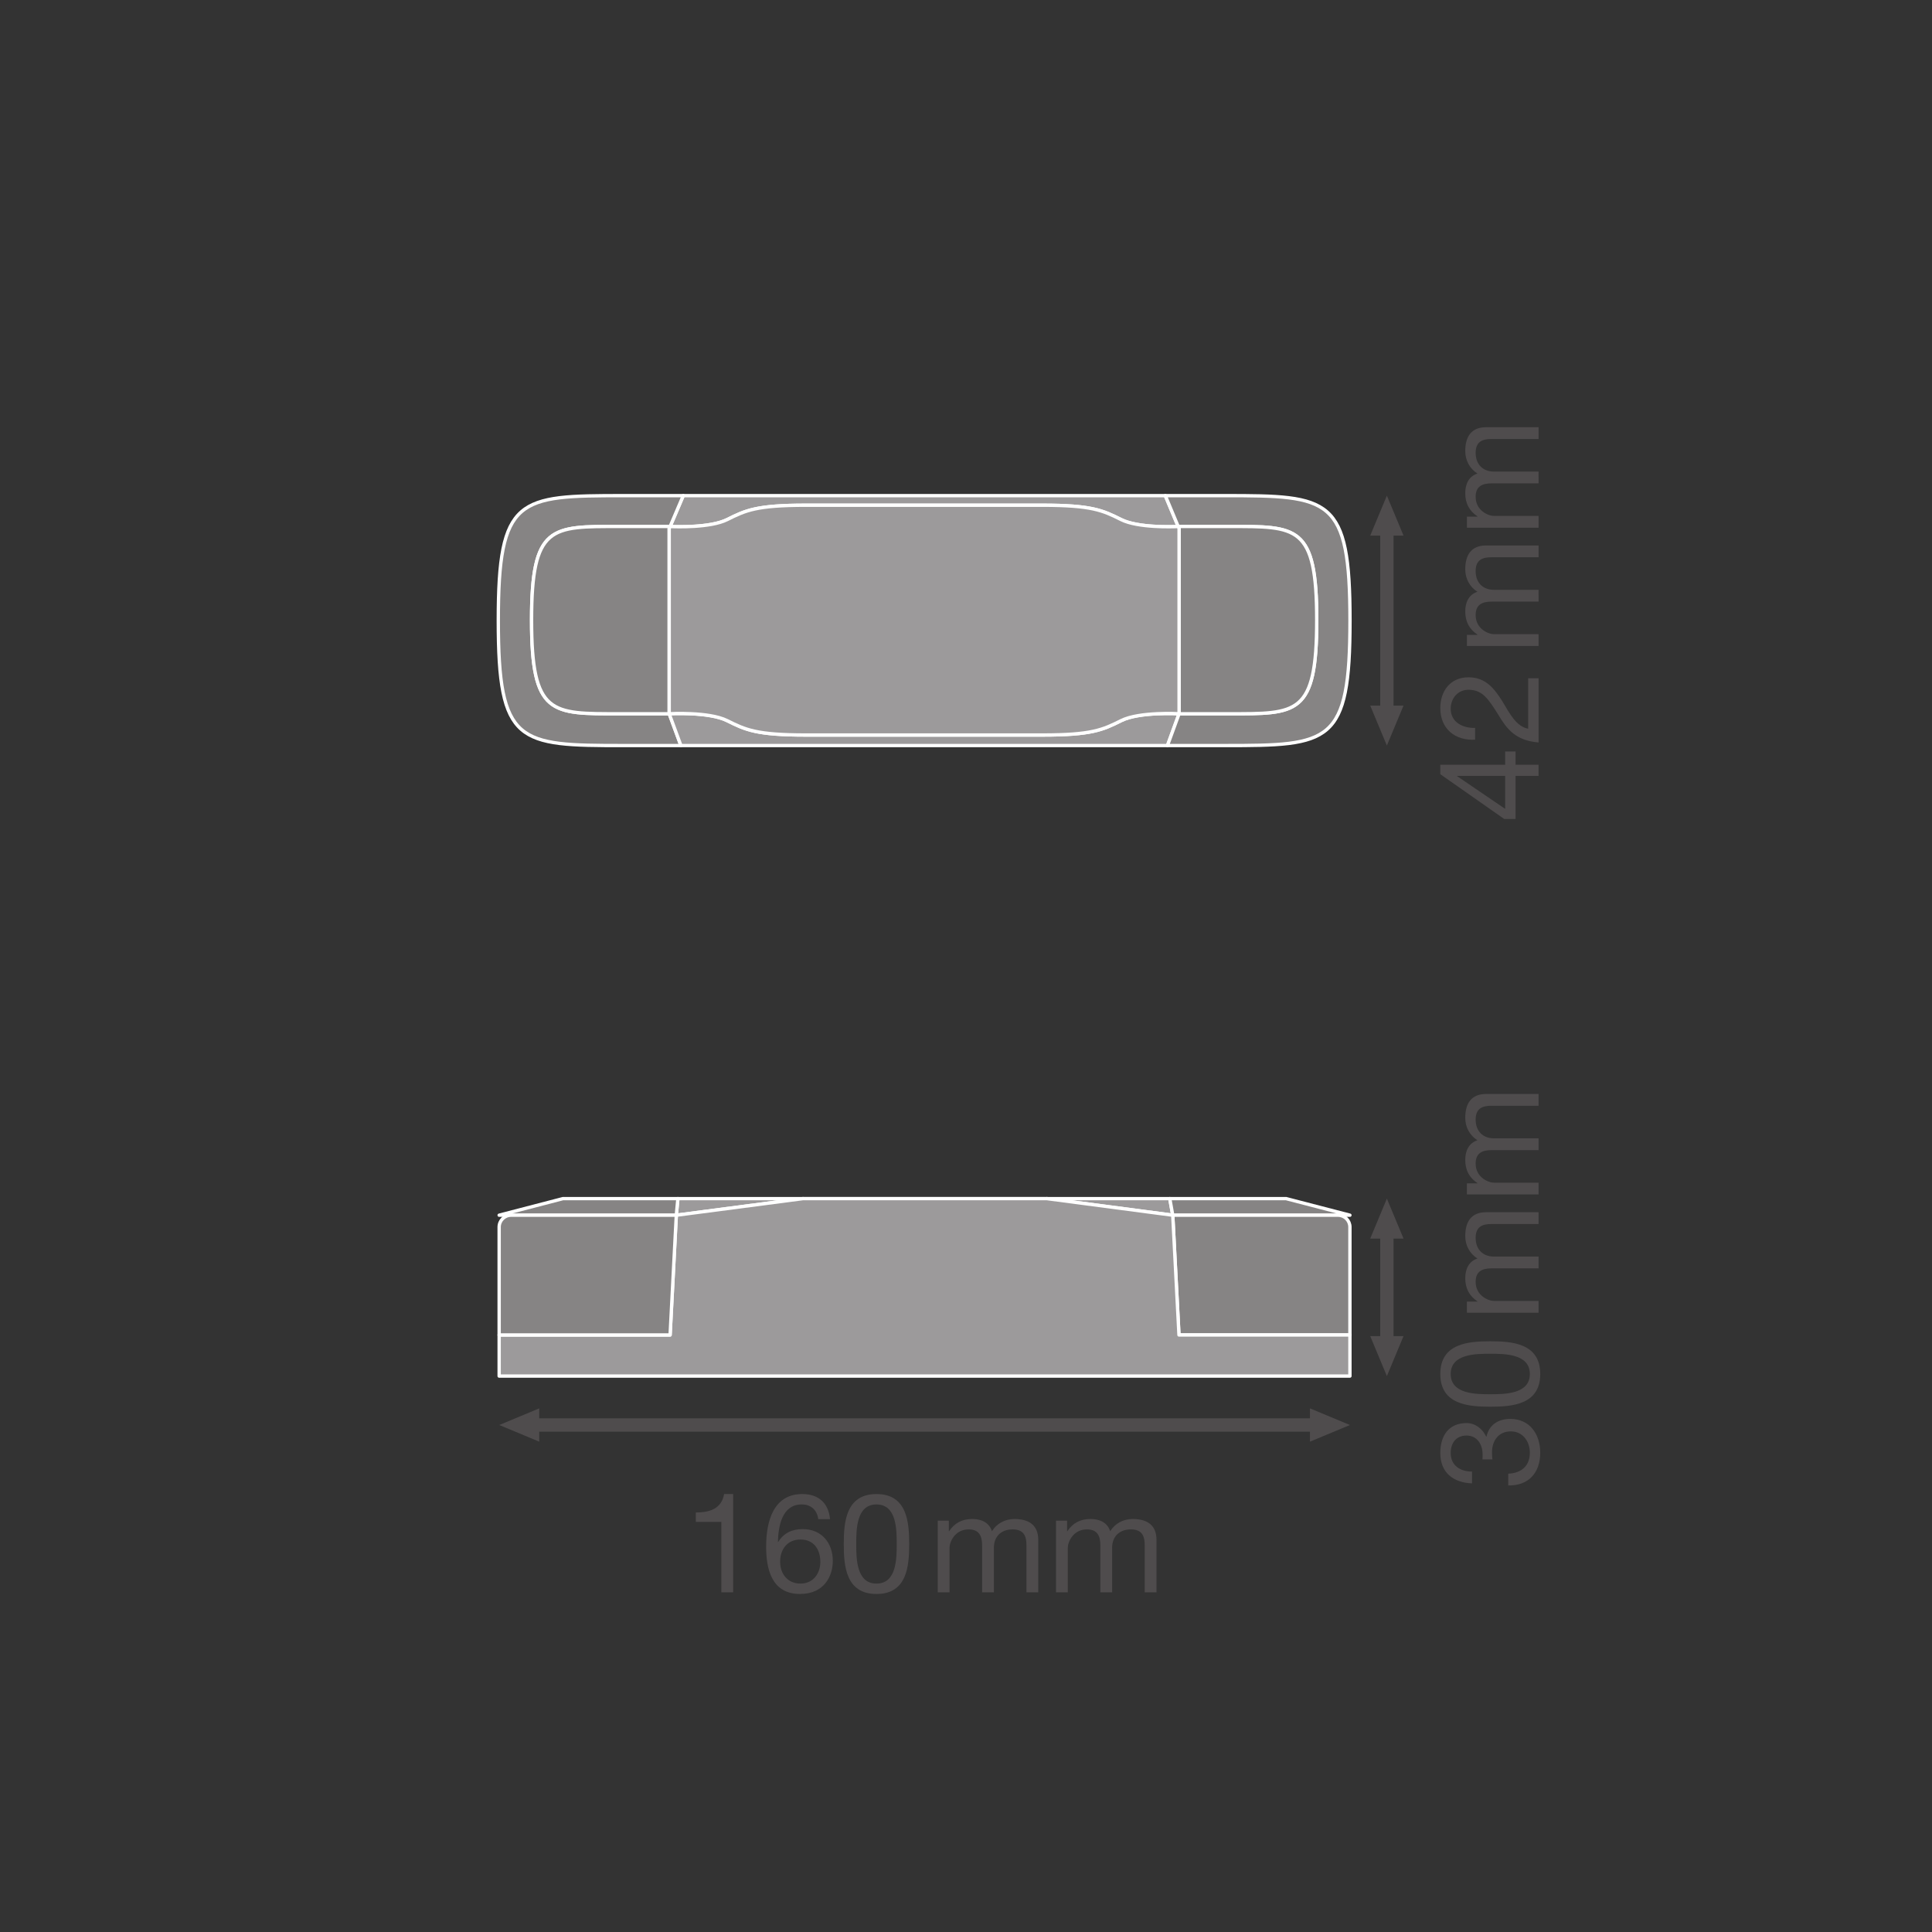
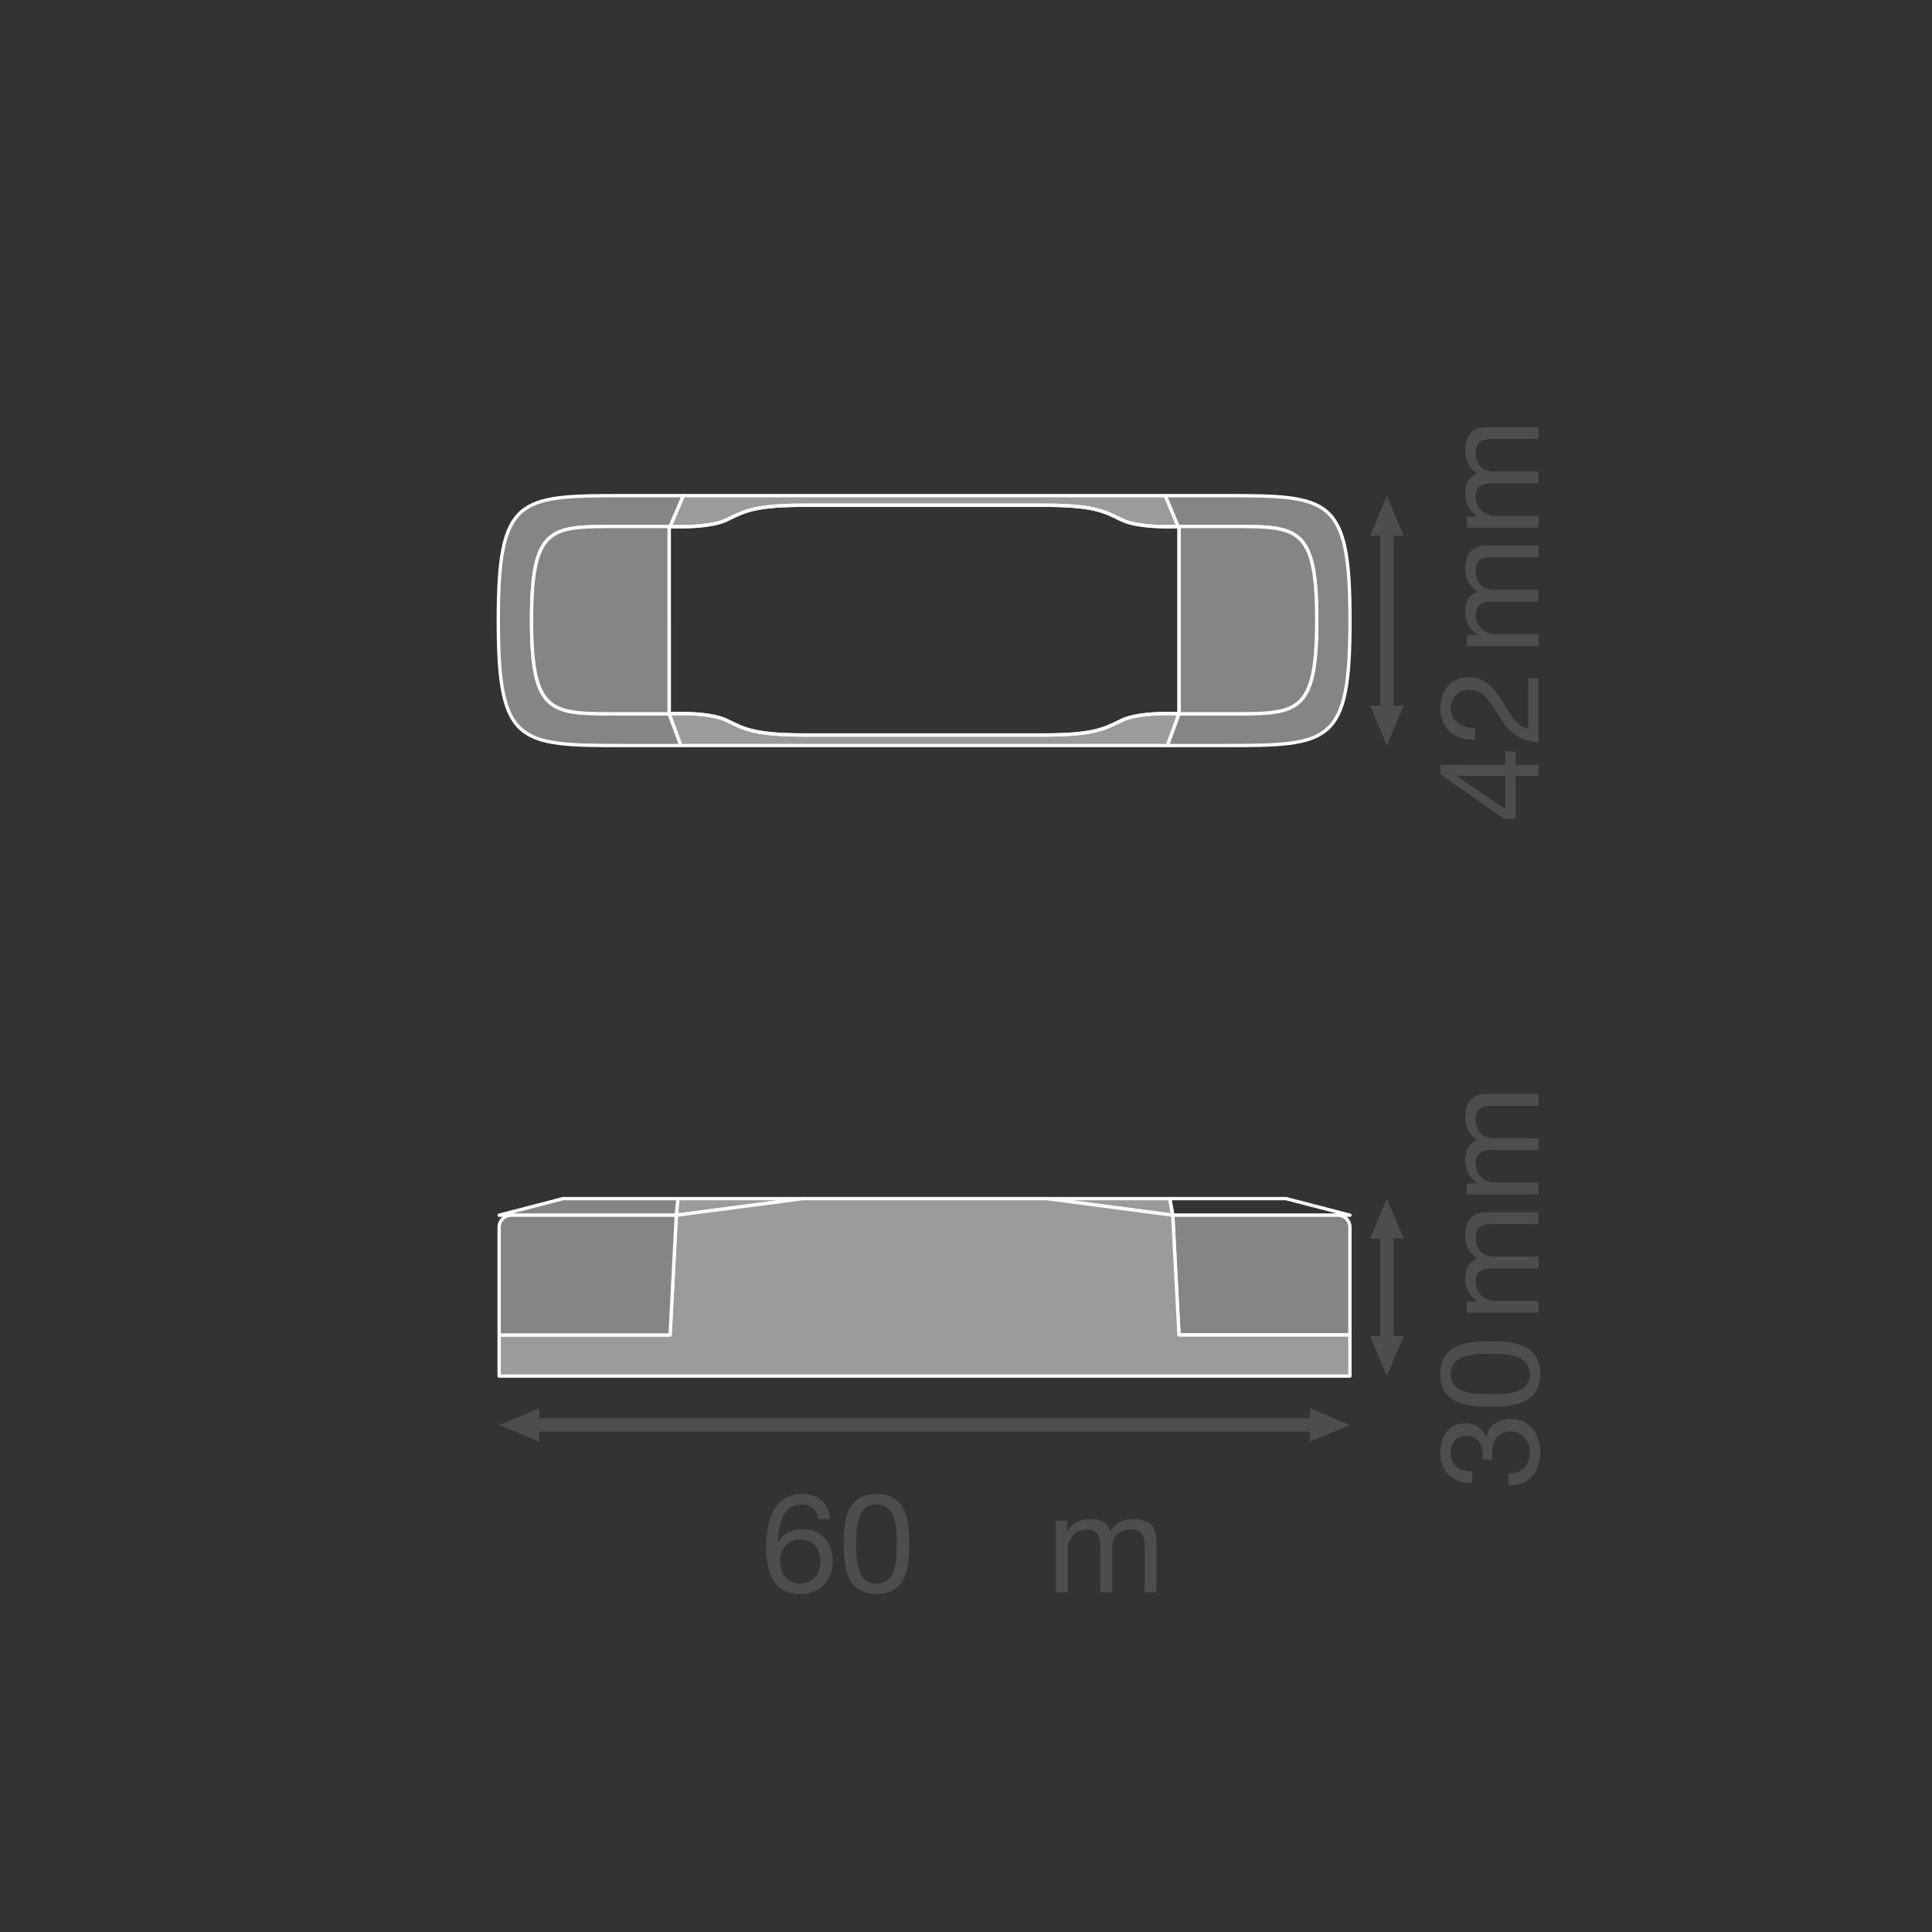
<svg xmlns="http://www.w3.org/2000/svg" version="1.1" id="svg1734" xml:space="preserve" width="548.031" height="548.031" viewBox="0 0 548.031 548.031">
  <rect x="0" y="0" width="548.031" height="548.031" fill="#333333" stroke="none" />
  <defs id="defs1738">
    <clipPath clipPathUnits="userSpaceOnUse" id="clipPath1784">
      <path d="M 0,411.023 H 411.023 V 0 H 0 Z" id="path1782" />
    </clipPath>
    <clipPath clipPathUnits="userSpaceOnUse" id="clipPath1904">
      <path d="M 0,411.023 H 411.023 V 0 H 0 Z" id="path1902" />
    </clipPath>
  </defs>
  <g id="g1740" transform="matrix(1.333,0,0,-1.333,0,548.031)">
    <g id="g1742" transform="translate(114.743,104.343)">
      <path d="M 0,0 -8.503,3.543 0,7.086 Z" style="fill:#4f4c4d;fill-opacity:1;fill-rule:nonzero;stroke:none" id="path1744" />
    </g>
    <g id="g1746" transform="translate(278.756,104.343)">
      <path d="M 0,0 8.504,3.543 0,7.086 Z" style="fill:#4f4c4d;fill-opacity:1;fill-rule:nonzero;stroke:none" id="path1748" />
    </g>
    <g id="g1750" transform="translate(280.701,107.885)">
      <path d="M 0,0 H -167.906" style="fill:none;stroke:#4f4c4d;stroke-width:2.835;stroke-linecap:butt;stroke-linejoin:round;stroke-miterlimit:3.864;stroke-dasharray:none;stroke-opacity:1" id="path1752" />
    </g>
    <g id="g1754" transform="translate(298.667,260.977)">
      <path d="M 0,0 -3.543,-8.503 -7.086,0 Z" style="fill:#4f4c4d;fill-opacity:1;fill-rule:nonzero;stroke:none" id="path1756" />
    </g>
    <g id="g1758" transform="translate(298.667,297.152)">
      <path d="M 0,0 -3.543,8.504 -7.086,0 Z" style="fill:#4f4c4d;fill-opacity:1;fill-rule:nonzero;stroke:none" id="path1760" />
    </g>
    <g id="g1762" transform="translate(295.124,299.097)">
      <path d="M 0,0 V -40.067" style="fill:none;stroke:#4f4c4d;stroke-width:2.835;stroke-linecap:butt;stroke-linejoin:round;stroke-miterlimit:3.864;stroke-dasharray:none;stroke-opacity:1" id="path1764" />
    </g>
    <g id="g1766" transform="translate(298.667,126.802)">
      <path d="M 0,0 -3.543,-8.503 -7.086,0 Z" style="fill:#4f4c4d;fill-opacity:1;fill-rule:nonzero;stroke:none" id="path1768" />
    </g>
    <g id="g1770" transform="translate(298.667,147.561)">
      <path d="M 0,0 -3.543,8.504 -7.086,0 Z" style="fill:#4f4c4d;fill-opacity:1;fill-rule:nonzero;stroke:none" id="path1772" />
    </g>
    <g id="g1774" transform="translate(295.124,149.507)">
      <path d="M 0,0 V -24.652" style="fill:none;stroke:#4f4c4d;stroke-width:2.835;stroke-linecap:butt;stroke-linejoin:round;stroke-miterlimit:3.864;stroke-dasharray:none;stroke-opacity:1" id="path1776" />
    </g>
    <g id="g1778">
      <g id="g1780" clip-path="url(#clipPath1784)">
        <g id="g1786" transform="translate(154.743,300.56)">
          <path d="m 0,0 c 3.912,1.956 6.235,3.056 16.748,3.056 h 1.5 48.831 c 10.513,0 12.836,-1.1 16.748,-3.056 3.59,-1.795 10.961,-1.531 12.154,-1.476 L 93.23,5.094 H -9.345 l -2.805,-6.57 C -10.947,-1.532 -3.587,-1.793 0,0" style="fill:#9c9a9b;fill-opacity:1;fill-rule:nonzero;stroke:none" id="path1788" />
        </g>
        <g id="g1790" transform="translate(154.743,300.56)">
          <path d="m 0,0 c 3.912,1.956 6.235,3.056 16.748,3.056 h 1.5 48.831 c 10.513,0 12.836,-1.1 16.748,-3.056 3.59,-1.795 10.961,-1.531 12.154,-1.476 L 93.23,5.094 H -9.345 l -2.805,-6.57 C -10.947,-1.532 -3.587,-1.793 0,0 Z" style="fill:none;stroke:#ffffff;stroke-width:0.709;stroke-linecap:round;stroke-linejoin:round;stroke-miterlimit:10;stroke-dasharray:none;stroke-opacity:1" id="path1792" />
        </g>
        <g id="g1794" transform="translate(142.406,259.24)">
          <path d="m 0,0 h -10.646 c -14.426,0 -18.643,-0.367 -18.643,19.927 0,20.293 4.217,19.926 18.643,19.926 H 0 c 0,0 0.077,-0.004 0.186,-0.009 l 2.806,6.57 H -9.775 c -22.324,0 -26.595,-0.28 -26.595,-26.59 0,-26.31 4.271,-26.59 26.595,-26.59 H 2.495 L 0,-0.001 Z" style="fill:#868484;fill-opacity:1;fill-rule:nonzero;stroke:none" id="path1796" />
        </g>
        <g id="g1798" transform="translate(142.406,259.24)">
          <path d="m 0,0 h -10.646 c -14.426,0 -18.643,-0.367 -18.643,19.927 0,20.293 4.217,19.926 18.643,19.926 H 0 c 0,0 0.077,-0.004 0.186,-0.009 l 2.806,6.57 H -9.775 c -22.324,0 -26.595,-0.28 -26.595,-26.59 0,-26.31 4.271,-26.59 26.595,-26.59 H 2.495 L 0,-0.001 Z" style="fill:none;stroke:#ffffff;stroke-width:0.709;stroke-linecap:round;stroke-linejoin:round;stroke-miterlimit:10;stroke-dasharray:none;stroke-opacity:1" id="path1800" />
        </g>
        <g id="g1802" transform="translate(250.906,259.24)">
          <path d="m 0,0 c 0,0 -8.424,0.489 -12.336,-1.467 -3.912,-1.956 -6.235,-3.056 -16.748,-3.056 h -48.831 -1.5 c -10.514,0 -12.836,1.1 -16.748,3.056 C -100.075,0.489 -108.5,0 -108.5,0 v -0.001 l 2.495,-6.765 H -2.473 L 0,-0.001 Z" style="fill:#9c9a9b;fill-opacity:1;fill-rule:nonzero;stroke:none" id="path1804" />
        </g>
        <g id="g1806" transform="translate(250.906,259.24)">
          <path d="m 0,0 c 0,0 -8.424,0.489 -12.336,-1.467 -3.912,-1.956 -6.235,-3.056 -16.748,-3.056 h -48.831 -1.5 c -10.514,0 -12.836,1.1 -16.748,3.056 C -100.075,0.489 -108.5,0 -108.5,0 v -0.001 l 2.495,-6.765 H -2.473 L 0,-0.001 Z" style="fill:none;stroke:#ffffff;stroke-width:0.709;stroke-linecap:round;stroke-linejoin:round;stroke-miterlimit:10;stroke-dasharray:none;stroke-opacity:1" id="path1808" />
        </g>
        <g id="g1810" transform="translate(260.681,305.655)">
          <path d="m 0,0 h -12.708 l 2.75,-6.57 c 0.108,0.005 0.183,0.009 0.183,0.009 H 0.872 c 14.425,0 18.642,0.366 18.642,-19.927 0,-20.293 -4.217,-19.926 -18.642,-19.926 H -9.775 v -10e-4 l -2.473,-6.765 H 0 c 22.324,0 26.595,0.28 26.595,26.59 C 26.595,-0.28 22.324,0 0,0" style="fill:#868484;fill-opacity:1;fill-rule:nonzero;stroke:none" id="path1812" />
        </g>
        <g id="g1814" transform="translate(260.681,305.655)">
          <path d="m 0,0 h -12.708 l 2.75,-6.57 c 0.108,0.005 0.183,0.009 0.183,0.009 H 0.872 c 14.425,0 18.642,0.366 18.642,-19.927 0,-20.293 -4.217,-19.926 -18.642,-19.926 H -9.775 v -10e-4 l -2.473,-6.765 H 0 c 22.324,0 26.595,0.28 26.595,26.59 C 26.595,-0.28 22.324,0 0,0 Z" style="fill:none;stroke:#ffffff;stroke-width:0.709;stroke-linecap:round;stroke-linejoin:round;stroke-miterlimit:10;stroke-dasharray:none;stroke-opacity:1" id="path1816" />
        </g>
        <g id="g1818" transform="translate(250.906,259.24)">
          <path d="m 0,0 h 10.646 c 14.426,0 18.643,-0.367 18.643,19.927 0,20.293 -4.217,19.926 -18.643,19.926 L 0,39.853 c 0,0 -0.076,-0.004 -0.183,-0.009 L 0,39.408 Z" style="fill:#868484;fill-opacity:1;fill-rule:nonzero;stroke:none" id="path1820" />
        </g>
        <g id="g1822" transform="translate(250.906,259.24)">
          <path d="m 0,0 h 10.646 c 14.426,0 18.643,-0.367 18.643,19.927 0,20.293 -4.217,19.926 -18.643,19.926 L 0,39.853 c 0,0 -0.076,-0.004 -0.183,-0.009 L 0,39.408 Z" style="fill:none;stroke:#ffffff;stroke-width:0.709;stroke-linecap:round;stroke-linejoin:round;stroke-miterlimit:10;stroke-dasharray:none;stroke-opacity:1" id="path1824" />
        </g>
        <g id="g1826" transform="translate(142.593,299.084)">
          <path d="m 0,0 c -0.109,0.005 -0.186,0.009 -0.186,0.009 h -10.647 c -14.425,0 -18.643,0.367 -18.643,-19.926 0,-20.294 4.218,-19.927 18.643,-19.927 h 10.647 v 39.408 z" style="fill:#868484;fill-opacity:1;fill-rule:nonzero;stroke:none" id="path1828" />
        </g>
        <g id="g1830" transform="translate(142.593,299.084)">
          <path d="m 0,0 c -0.109,0.005 -0.186,0.009 -0.186,0.009 h -10.647 c -14.425,0 -18.643,0.367 -18.643,-19.926 0,-20.294 4.218,-19.927 18.643,-19.927 h 10.647 v 39.408 z" style="fill:none;stroke:#ffffff;stroke-width:0.709;stroke-linecap:round;stroke-linejoin:round;stroke-miterlimit:10;stroke-dasharray:none;stroke-opacity:1" id="path1832" />
        </g>
        <g id="g1834" transform="translate(238.57,300.56)">
-           <path d="m 0,0 c -3.912,1.956 -6.235,3.056 -16.748,3.056 h -48.83 -1.501 c -10.513,0 -12.836,-1.1 -16.748,-3.056 -3.586,-1.793 -10.947,-1.532 -12.15,-1.476 l -0.186,-0.436 V -41.32 c 0,0 8.424,0.489 12.336,-1.467 3.912,-1.956 6.235,-3.056 16.748,-3.056 h 1.501 48.83 c 10.513,0 12.836,1.1 16.748,3.056 3.912,1.956 12.336,1.467 12.336,1.467 v 39.408 l -0.182,0.436 C 10.961,-1.531 3.59,-1.795 0,0" style="fill:#9c9a9b;fill-opacity:1;fill-rule:nonzero;stroke:none" id="path1836" />
-         </g>
+           </g>
        <g id="g1838" transform="translate(238.57,300.56)">
          <path d="m 0,0 c -3.912,1.956 -6.235,3.056 -16.748,3.056 h -48.83 -1.501 c -10.513,0 -12.836,-1.1 -16.748,-3.056 -3.586,-1.793 -10.947,-1.532 -12.15,-1.476 l -0.186,-0.436 V -41.32 c 0,0 8.424,0.489 12.336,-1.467 3.912,-1.956 6.235,-3.056 16.748,-3.056 h 1.501 48.83 c 10.513,0 12.836,1.1 16.748,3.056 3.912,1.956 12.336,1.467 12.336,1.467 v 39.408 l -0.182,0.436 C 10.961,-1.531 3.59,-1.795 0,0 Z" style="fill:none;stroke:#ffffff;stroke-width:0.709;stroke-linecap:round;stroke-linejoin:round;stroke-miterlimit:10;stroke-dasharray:none;stroke-opacity:1" id="path1840" />
        </g>
        <g id="g1842" transform="translate(248.927,156.065)">
          <path d="M 0,0 H -26.167 L 0.634,-3.532 Z" style="fill:#9c9a9b;fill-opacity:1;fill-rule:nonzero;stroke:none" id="path1844" />
        </g>
        <g id="g1846" transform="translate(248.927,156.065)">
          <path d="M 0,0 H -26.167 L 0.634,-3.532 Z" style="fill:none;stroke:#ffffff;stroke-width:0.709;stroke-linecap:round;stroke-linejoin:round;stroke-miterlimit:10;stroke-dasharray:none;stroke-opacity:1" id="path1848" />
        </g>
        <g id="g1850" transform="translate(170.867,156.065)">
          <path d="m 0,0 h -26.612 l -0.337,-3.532 z" style="fill:#9c9a9b;fill-opacity:1;fill-rule:nonzero;stroke:none" id="path1852" />
        </g>
        <g id="g1854" transform="translate(170.867,156.065)">
          <path d="m 0,0 h -26.612 l -0.337,-3.532 z" style="fill:none;stroke:#ffffff;stroke-width:0.709;stroke-linecap:round;stroke-linejoin:round;stroke-miterlimit:10;stroke-dasharray:none;stroke-opacity:1" id="path1856" />
        </g>
        <g id="g1858" transform="translate(287.261,152.533)">
-           <path d="m 0,0 -13.586,3.532 h -0.949 -23.8 L -37.701,0 Z" style="fill:#868484;fill-opacity:1;fill-rule:nonzero;stroke:none" id="path1860" />
-         </g>
+           </g>
        <g id="g1862" transform="translate(287.261,152.533)">
          <path d="m 0,0 -13.586,3.532 h -0.949 -23.8 L -37.701,0 Z" style="fill:none;stroke:#ffffff;stroke-width:0.709;stroke-linecap:round;stroke-linejoin:round;stroke-miterlimit:10;stroke-dasharray:none;stroke-opacity:1" id="path1864" />
        </g>
        <g id="g1866" transform="translate(250.882,127.047)">
          <path d="m 0,0 h 36.379 v 22.96 c 0,1.395 -1.131,2.526 -2.526,2.526 H -1.322 Z" style="fill:#868484;fill-opacity:1;fill-rule:nonzero;stroke:none" id="path1868" />
        </g>
        <g id="g1870" transform="translate(250.882,127.047)">
          <path d="m 0,0 h 36.379 v 22.96 c 0,1.395 -1.131,2.526 -2.526,2.526 H -1.322 Z" style="fill:none;stroke:#ffffff;stroke-width:0.709;stroke-linecap:round;stroke-linejoin:round;stroke-miterlimit:10;stroke-dasharray:none;stroke-opacity:1" id="path1872" />
        </g>
        <g id="g1874" transform="translate(144.255,156.065)">
          <path d="M 0,0 H -24.451 L -38.037,-3.532 H -0.336 Z" style="fill:#868484;fill-opacity:1;fill-rule:nonzero;stroke:none" id="path1876" />
        </g>
        <g id="g1878" transform="translate(144.255,156.065)">
          <path d="M 0,0 H -24.451 L -38.037,-3.532 H -0.336 Z" style="fill:none;stroke:#ffffff;stroke-width:0.709;stroke-linecap:round;stroke-linejoin:round;stroke-miterlimit:10;stroke-dasharray:none;stroke-opacity:1" id="path1880" />
        </g>
        <g id="g1882" transform="translate(250.882,127.047)">
          <path d="m 0,0 -1.322,25.486 -26.801,3.533 H -80.015 L -106.963,25.486 -108.285,0 h -36.379 V -8.748 H 36.379 V 0 Z" style="fill:#9c9a9b;fill-opacity:1;fill-rule:nonzero;stroke:none" id="path1884" />
        </g>
        <g id="g1886" transform="translate(250.882,127.047)">
          <path d="m 0,0 -1.322,25.486 -26.801,3.533 H -80.015 L -106.963,25.486 -108.285,0 h -36.379 V -8.748 H 36.379 V 0 Z" style="fill:none;stroke:#ffffff;stroke-width:0.709;stroke-linecap:round;stroke-linejoin:round;stroke-miterlimit:10;stroke-dasharray:none;stroke-opacity:1" id="path1888" />
        </g>
        <g id="g1890" transform="translate(143.918,152.533)">
          <path d="m 0,0 h -35.163 c -1.402,0 -2.538,-1.136 -2.538,-2.537 v -22.949 h 36.379 z" style="fill:#868484;fill-opacity:1;fill-rule:nonzero;stroke:none" id="path1892" />
        </g>
        <g id="g1894" transform="translate(143.918,152.533)">
          <path d="m 0,0 h -35.163 c -1.402,0 -2.538,-1.136 -2.538,-2.537 v -22.949 h 36.379 z" style="fill:none;stroke:#ffffff;stroke-width:0.709;stroke-linecap:round;stroke-linejoin:round;stroke-miterlimit:10;stroke-dasharray:none;stroke-opacity:1" id="path1896" />
        </g>
      </g>
    </g>
    <g id="g1898">
      <g id="g1900" clip-path="url(#clipPath1904)">
        <g id="g1906" transform="translate(156.009,72.284)">
-           <path d="m 0,0 h -2.507 v 14.983 h -5.427 v 2.006 c 2.862,0 5.456,0.738 6.017,3.923 H 0 Z" style="fill:#4f4c4d;fill-opacity:1;fill-rule:nonzero;stroke:none" id="path1908" />
-         </g>
+           </g>
        <g id="g1910" transform="translate(166.011,78.803)">
          <path d="m 0,0 c 0,-2.596 1.592,-4.66 4.336,-4.66 2.713,0 4.217,2.153 4.217,4.631 0,2.595 -1.356,4.748 -4.217,4.748 C 1.533,4.719 0,2.625 0,0 m 8.111,9.055 c -0.236,1.887 -1.505,3.127 -3.509,3.127 -4.248,0 -4.986,-4.72 -5.075,-7.935 l 0.06,-0.059 c 1.18,1.917 2.949,2.744 5.221,2.744 4.01,0 6.4,-2.92 6.4,-6.785 0,-3.067 -1.711,-7.019 -6.99,-7.019 -6.224,0 -7.197,5.692 -7.197,10.058 0,5.751 1.74,11.208 7.698,11.208 3.451,0 5.574,-1.917 5.899,-5.339 z" style="fill:#4f4c4d;fill-opacity:1;fill-rule:nonzero;stroke:none" id="path1912" />
        </g>
        <g id="g1914" transform="translate(186.513,74.142)">
          <path d="m 0,0 c 4.277,0 4.307,5.309 4.307,8.436 0,3.096 -0.03,8.406 -4.307,8.406 -4.277,0 -4.307,-5.31 -4.307,-8.406 C -4.307,5.309 -4.277,0 0,0 m 0,19.054 c 6.548,0 6.961,-6.047 6.961,-10.648 C 6.961,3.805 6.548,-2.212 0,-2.212 c -6.548,0 -6.961,6.017 -6.961,10.618 0,4.601 0.413,10.648 6.961,10.648" style="fill:#4f4c4d;fill-opacity:1;fill-rule:nonzero;stroke:none" id="path1916" />
        </g>
        <g id="g1918" transform="translate(199.552,87.533)">
-           <path d="m 0,0 h 2.36 v -2.241 h 0.059 c 1.15,1.74 2.772,2.595 4.926,2.595 1.887,0 3.569,-0.708 4.188,-2.595 1.032,1.651 2.802,2.595 4.779,2.595 3.038,0 5.073,-1.268 5.073,-4.424 v -11.179 h -2.508 v 9.999 c 0,1.888 -0.501,3.392 -2.949,3.392 -2.448,0 -3.982,-1.534 -3.982,-3.894 v -9.497 H 9.439 v 9.999 c 0,1.976 -0.62,3.392 -2.861,3.392 -2.949,0 -4.07,-2.713 -4.07,-3.894 v -9.497 H 0 Z" style="fill:#4f4c4d;fill-opacity:1;fill-rule:nonzero;stroke:none" id="path1920" />
-         </g>
+           </g>
        <g id="g1922" transform="translate(224.716,87.533)">
          <path d="m 0,0 h 2.359 v -2.241 h 0.059 c 1.15,1.74 2.773,2.595 4.926,2.595 1.888,0 3.569,-0.708 4.189,-2.595 1.031,1.651 2.801,2.595 4.778,2.595 3.038,0 5.074,-1.268 5.074,-4.424 v -11.179 h -2.508 v 9.999 c 0,1.888 -0.502,3.392 -2.949,3.392 -2.449,0 -3.983,-1.534 -3.983,-3.894 v -9.497 H 9.438 v 9.999 c 0,1.976 -0.62,3.392 -2.86,3.392 -2.95,0 -4.07,-2.713 -4.07,-3.894 v -9.497 H 0 Z" style="fill:#4f4c4d;fill-opacity:1;fill-rule:nonzero;stroke:none" id="path1924" />
        </g>
        <g id="g1926" transform="translate(320.297,246.023)">
          <path d="M 0,0 H -10.234 V -0.059 L 0,-7.02 Z M 0,2.359 V 5.191 H 2.212 V 2.359 H 7.108 V 0 H 2.212 v -9.173 h -2.418 l -13.598,9.527 v 2.005 z" style="fill:#4f4c4d;fill-opacity:1;fill-rule:nonzero;stroke:none" id="path1928" />
        </g>
        <g id="g1930" transform="translate(313.897,253.725)">
          <path d="m 0,0 c -4.247,-0.236 -7.403,2.301 -7.403,6.725 0,3.628 2.124,6.547 6.016,6.547 3.688,0 5.516,-2.477 7.168,-5.073 C 7.345,5.604 8.73,2.802 11.297,2.33 v 10.736 h 2.212 V -0.59 c -4.926,0.383 -6.784,2.92 -8.554,5.869 -2.212,3.539 -3.451,5.339 -6.371,5.339 -2.271,0 -3.775,-1.829 -3.775,-4.041 0,-2.92 2.684,-4.159 5.191,-4.07 z" style="fill:#4f4c4d;fill-opacity:1;fill-rule:nonzero;stroke:none" id="path1932" />
        </g>
        <g id="g1934" transform="translate(312.157,273.666)">
          <path d="m 0,0 v 2.36 h 2.241 v 0.059 c -1.74,1.15 -2.595,2.772 -2.595,4.926 0,1.887 0.708,3.568 2.595,4.188 -1.651,1.032 -2.595,2.802 -2.595,4.779 0,3.038 1.268,5.073 4.424,5.073 H 15.249 V 18.877 H 5.25 c -1.888,0 -3.392,-0.501 -3.392,-2.949 0,-2.449 1.534,-3.982 3.894,-3.982 h 9.497 V 9.438 H 5.25 c -1.976,0 -3.392,-0.619 -3.392,-2.86 0,-2.95 2.713,-4.07 3.894,-4.07 h 9.497 V 0 Z" style="fill:#4f4c4d;fill-opacity:1;fill-rule:nonzero;stroke:none" id="path1936" />
        </g>
        <g id="g1938" transform="translate(312.157,298.83)">
          <path d="m 0,0 v 2.359 h 2.241 v 0.059 c -1.74,1.15 -2.595,2.773 -2.595,4.926 0,1.887 0.708,3.569 2.595,4.188 -1.651,1.032 -2.595,2.802 -2.595,4.779 0,3.038 1.268,5.073 4.424,5.073 H 15.249 V 18.877 H 5.25 c -1.888,0 -3.392,-0.502 -3.392,-2.95 0,-2.448 1.534,-3.982 3.894,-3.982 h 9.497 V 9.438 H 5.25 c -1.976,0 -3.392,-0.62 -3.392,-2.861 0,-2.949 2.713,-4.07 3.894,-4.07 h 9.497 V 0 Z" style="fill:#4f4c4d;fill-opacity:1;fill-rule:nonzero;stroke:none" id="path1940" />
        </g>
        <g id="g1942" transform="translate(315.461,100.572)">
          <path d="m 0,0 c 0.029,0.206 0.029,0.383 0.029,0.56 v 0.531 c 0,2.124 -1.179,3.981 -3.422,3.981 -2.211,0 -3.362,-1.592 -3.362,-3.716 0,-2.713 2.095,-3.952 4.542,-3.952 v -2.508 c -3.981,0.148 -6.754,2.272 -6.754,6.46 0,3.628 1.74,6.372 5.605,6.372 1.857,0 3.421,-1.269 4.158,-2.891 h 0.059 c 0.56,2.566 2.566,3.775 5.074,3.775 4.158,0 6.37,-3.274 6.37,-7.197 0,-4.247 -2.478,-7.049 -6.813,-6.961 v 2.508 c 2.713,0.088 4.601,1.593 4.601,4.453 0,2.448 -1.533,4.543 -4.041,4.543 C 3.421,5.958 2.035,3.981 2.035,1.504 2.035,0.973 2.064,0.472 2.123,0 Z" style="fill:#4f4c4d;fill-opacity:1;fill-rule:nonzero;stroke:none" id="path1944" />
        </g>
        <g id="g1946" transform="translate(325.548,118.743)">
          <path d="m 0,0 c 0,4.277 -5.309,4.307 -8.436,4.307 -3.096,0 -8.406,-0.03 -8.406,-4.307 0,-4.276 5.31,-4.306 8.406,-4.306 C -5.309,-4.306 0,-4.276 0,0 m -19.054,0 c 0,6.548 6.047,6.961 10.648,6.961 4.601,0 10.618,-0.413 10.618,-6.961 0,-6.548 -6.017,-6.961 -10.618,-6.961 -4.601,0 -10.648,0.413 -10.648,6.961" style="fill:#4f4c4d;fill-opacity:1;fill-rule:nonzero;stroke:none" id="path1948" />
        </g>
        <g id="g1950" transform="translate(312.158,131.783)">
          <path d="m 0,0 v 2.36 h 2.241 v 0.059 c -1.74,1.15 -2.595,2.772 -2.595,4.926 0,1.887 0.708,3.568 2.595,4.188 -1.651,1.032 -2.595,2.802 -2.595,4.779 0,3.038 1.268,5.073 4.424,5.073 H 15.249 V 18.877 H 5.25 c -1.888,0 -3.392,-0.501 -3.392,-2.949 0,-2.449 1.534,-3.982 3.894,-3.982 h 9.497 V 9.438 H 5.25 c -1.976,0 -3.392,-0.619 -3.392,-2.86 0,-2.95 2.713,-4.07 3.894,-4.07 h 9.497 V 0 Z" style="fill:#4f4c4d;fill-opacity:1;fill-rule:nonzero;stroke:none" id="path1952" />
        </g>
        <g id="g1954" transform="translate(312.158,156.947)">
          <path d="m 0,0 v 2.359 h 2.241 v 0.059 c -1.74,1.15 -2.595,2.773 -2.595,4.926 0,1.887 0.708,3.569 2.595,4.188 -1.651,1.032 -2.595,2.802 -2.595,4.779 0,3.038 1.268,5.073 4.424,5.073 H 15.249 V 18.877 H 5.25 c -1.888,0 -3.392,-0.502 -3.392,-2.95 0,-2.448 1.534,-3.982 3.894,-3.982 h 9.497 V 9.438 H 5.25 c -1.976,0 -3.392,-0.62 -3.392,-2.861 0,-2.949 2.713,-4.07 3.894,-4.07 h 9.497 V 0 Z" style="fill:#4f4c4d;fill-opacity:1;fill-rule:nonzero;stroke:none" id="path1956" />
        </g>
      </g>
    </g>
  </g>
</svg>